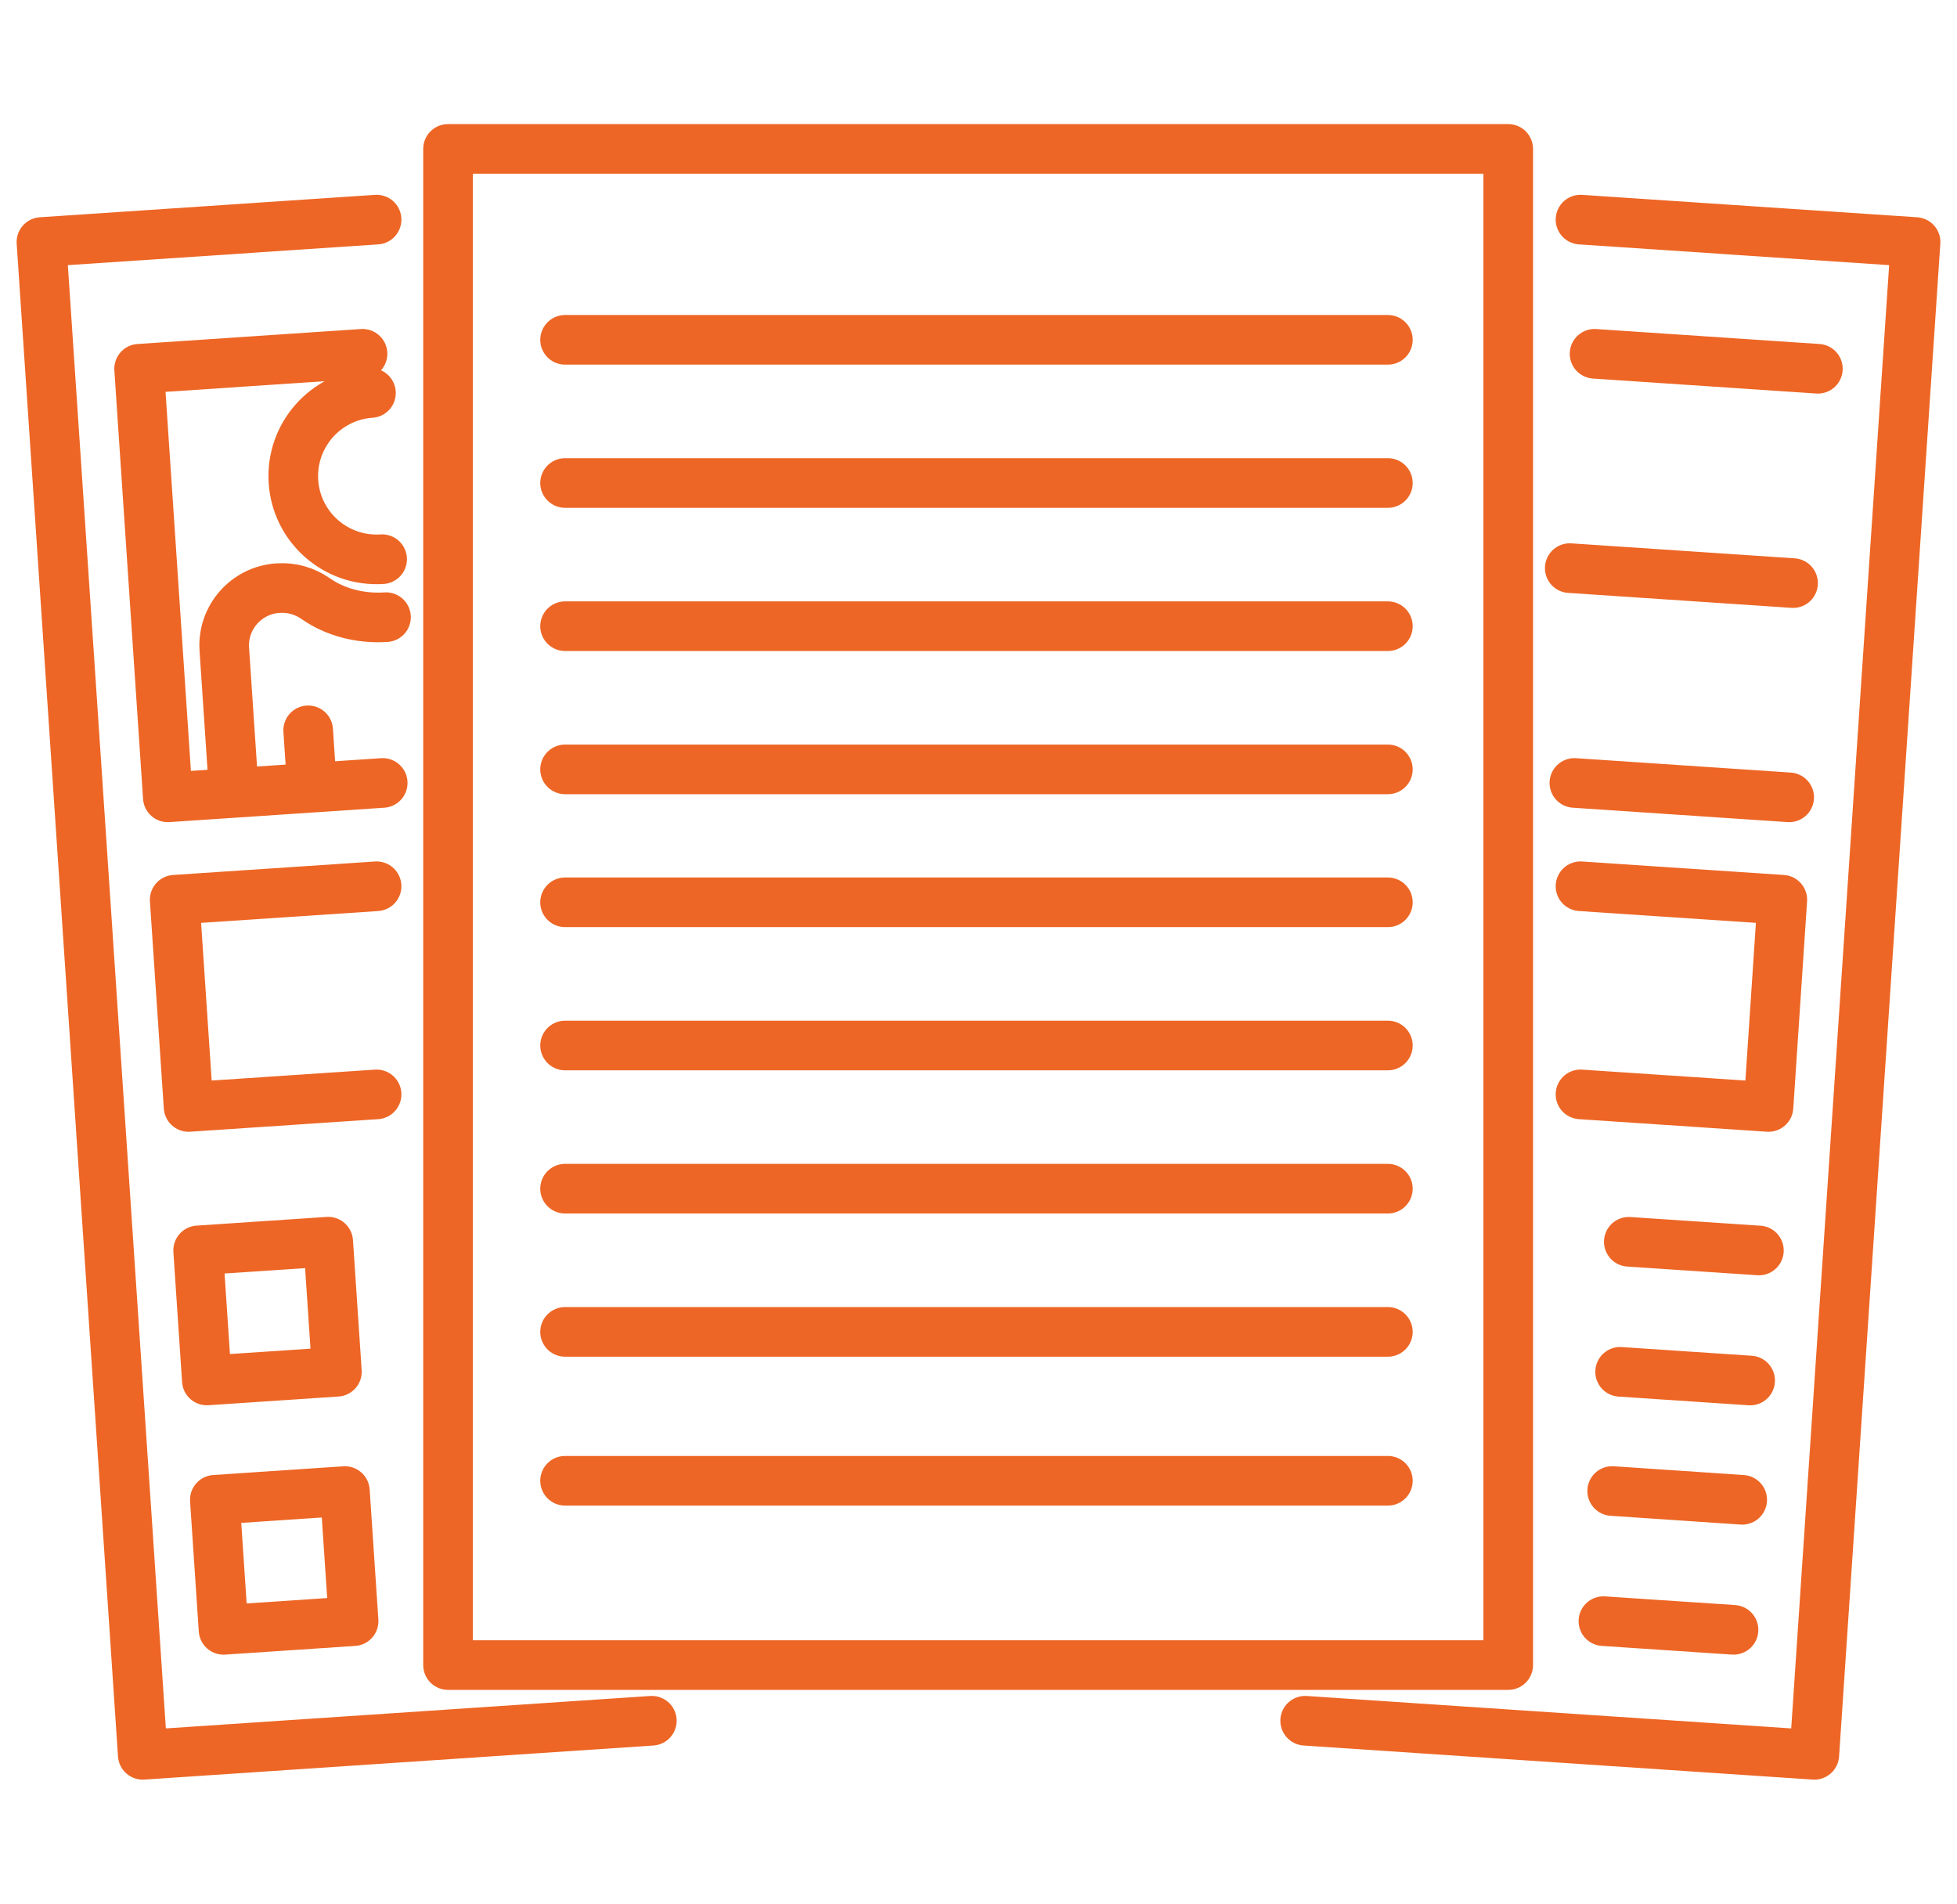
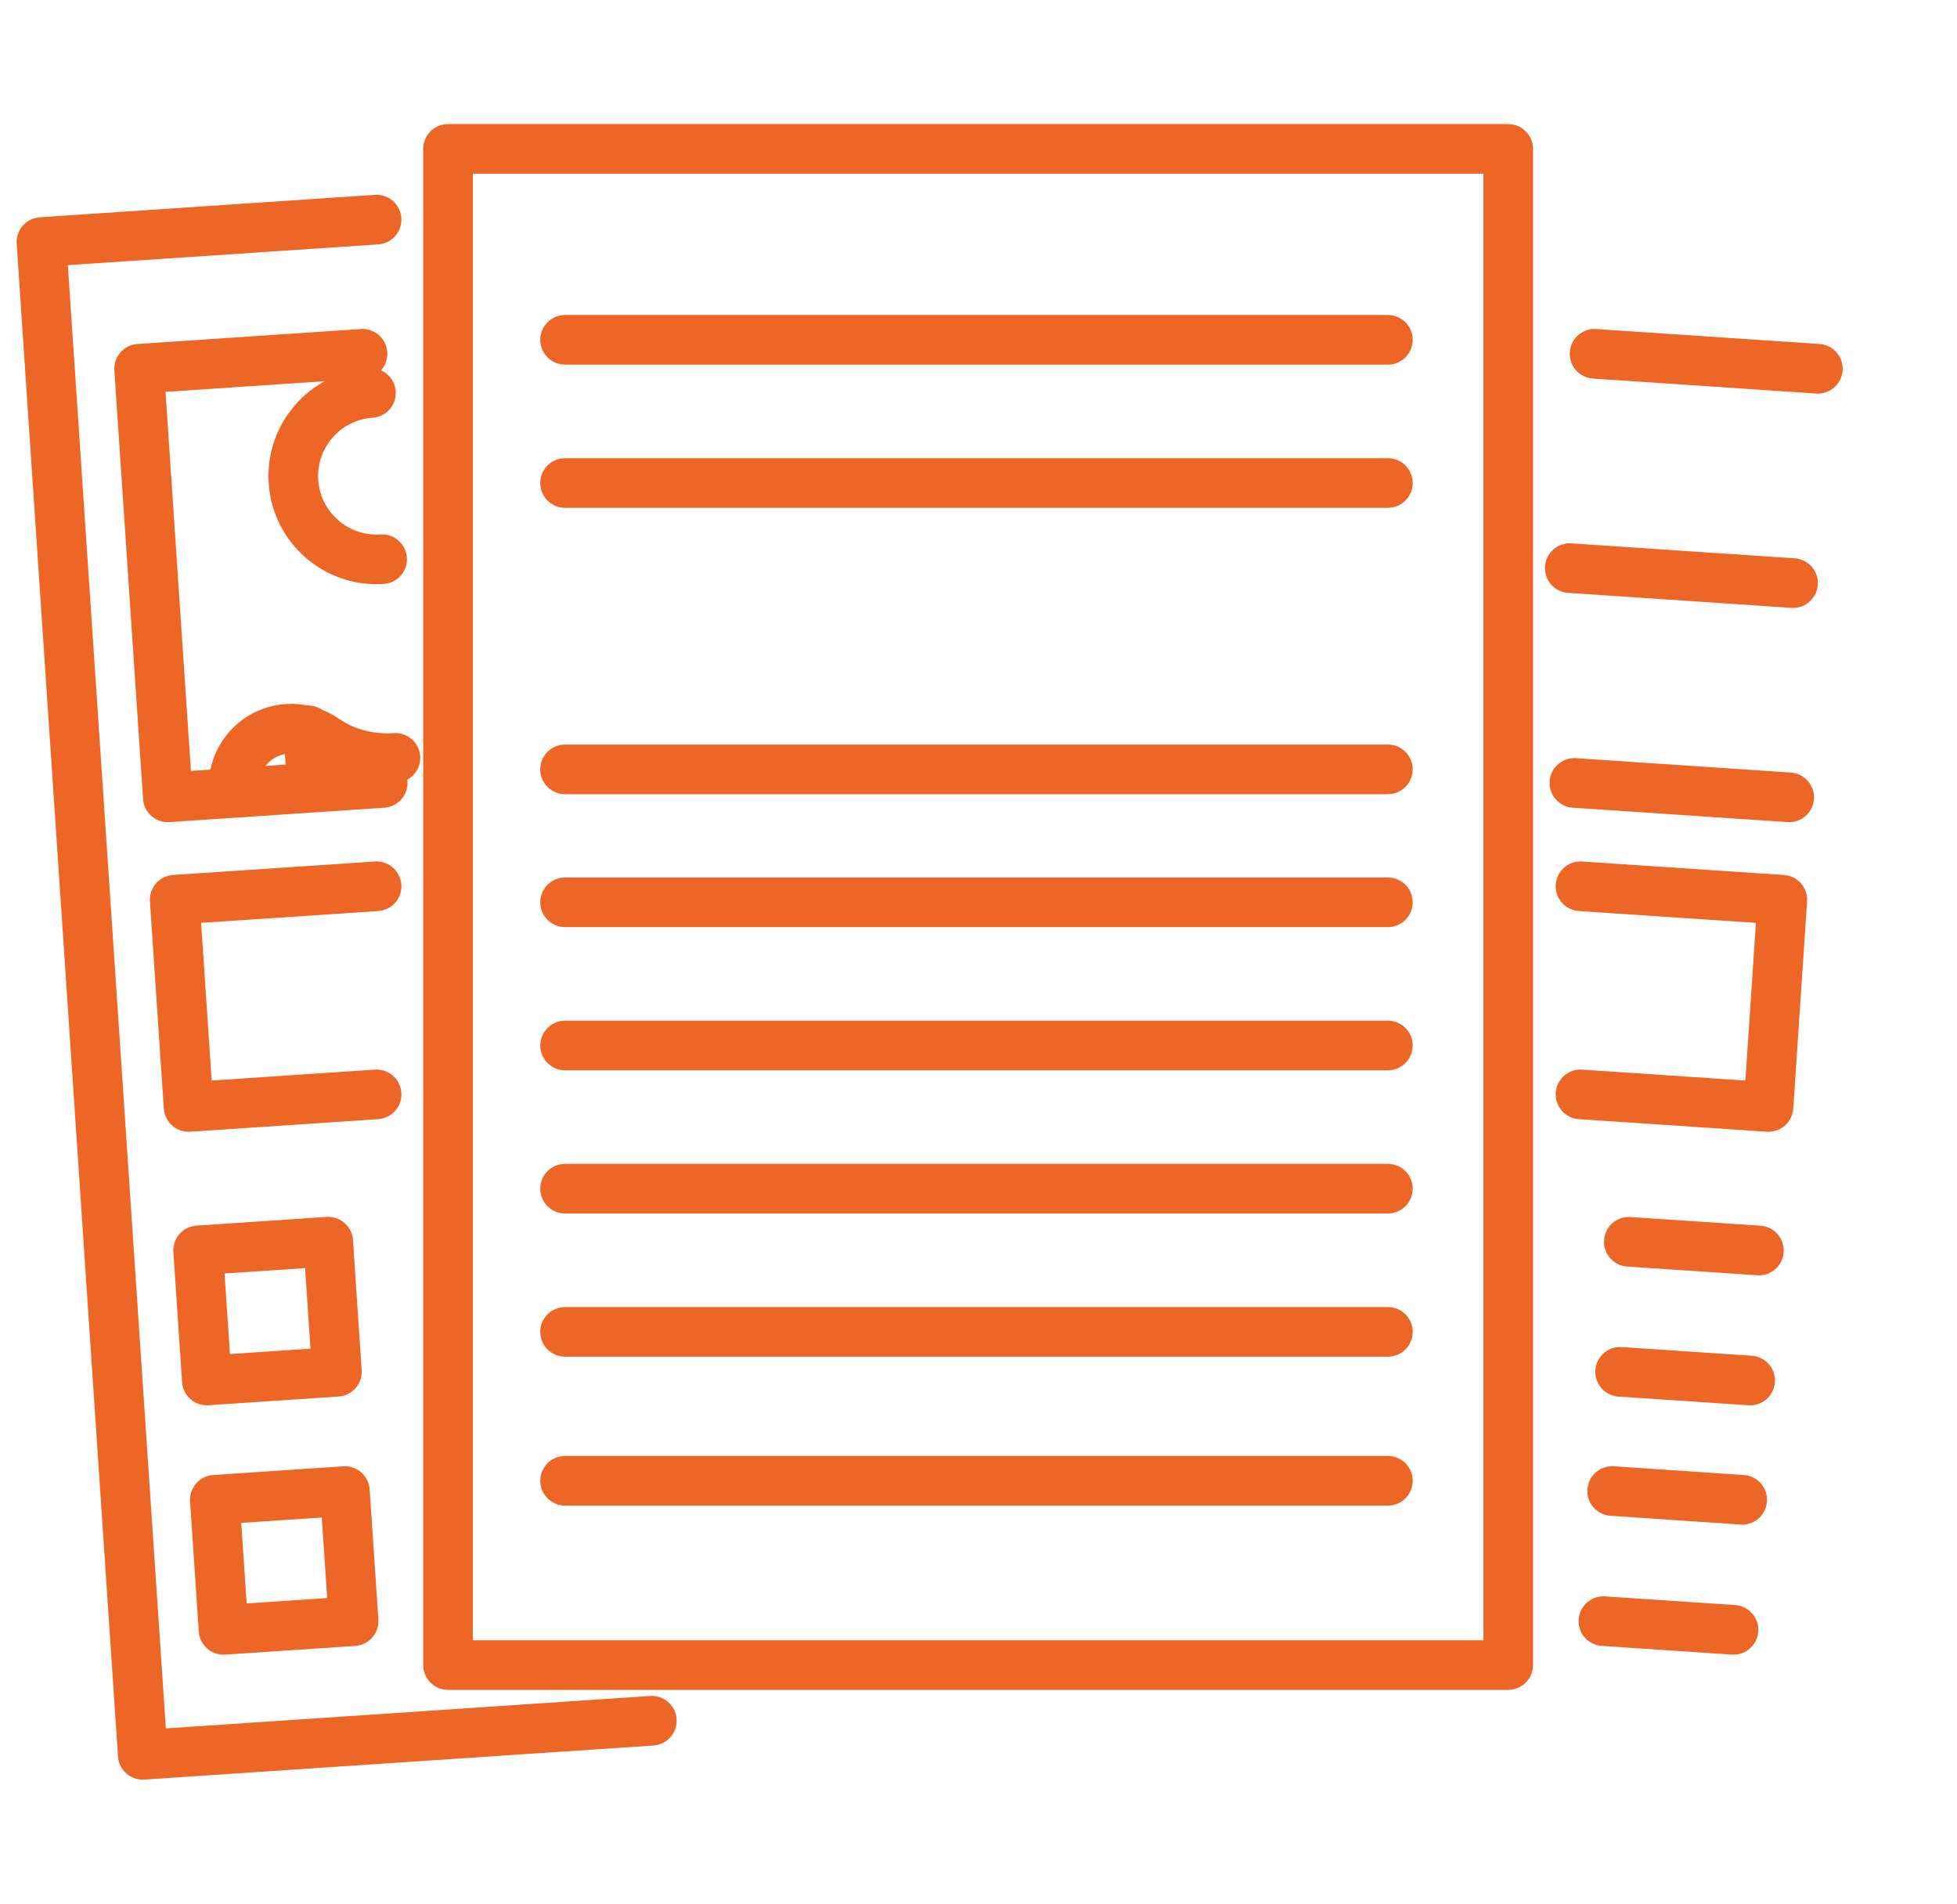
<svg xmlns="http://www.w3.org/2000/svg" id="Layer_5" data-name="Layer 5" viewBox="0 0 236.61 230.15">
  <defs>
    <style>
      .cls-1 {
        fill: none;
        stroke: #ed6625;
        stroke-linecap: round;
        stroke-linejoin: round;
        stroke-width: 6px;
      }
    </style>
  </defs>
  <rect class="cls-1" x="54.17" y="18" width="128.18" height="183.29" />
  <line class="cls-1" x1="68.32" y1="41.08" x2="167.8" y2="41.08" />
  <line class="cls-1" x1="68.32" y1="58.39" x2="167.8" y2="58.39" />
-   <line class="cls-1" x1="68.32" y1="75.7" x2="167.8" y2="75.7" />
  <line class="cls-1" x1="68.32" y1="93.01" x2="167.8" y2="93.01" />
  <line class="cls-1" x1="68.32" y1="109.08" x2="167.8" y2="109.08" />
  <line class="cls-1" x1="68.32" y1="126.39" x2="167.8" y2="126.39" />
  <line class="cls-1" x1="68.32" y1="143.7" x2="167.8" y2="143.7" />
  <line class="cls-1" x1="68.32" y1="161.01" x2="167.8" y2="161.01" />
  <line class="cls-1" x1="68.32" y1="179.01" x2="167.8" y2="179.01" />
  <g>
    <polyline class="cls-1" points="78.81 208.02 17.26 212.14 5.01 29.26 45.53 26.55" />
    <polyline class="cls-1" points="46.27 94.65 20.29 96.39 16.82 44.58 43.83 42.77" />
    <g>
-       <path class="cls-1" d="M28.26,95.5l-1.14-17.01c-.26-3.82,2.64-7.13,6.46-7.39h.1c1.61-.11,3.19.36,4.52,1.29,2.25,1.57,5.25,2.43,8.47,2.22" />
+       <path class="cls-1" d="M28.26,95.5c-.26-3.82,2.64-7.13,6.46-7.39h.1c1.61-.11,3.19.36,4.52,1.29,2.25,1.57,5.25,2.43,8.47,2.22" />
      <line class="cls-1" x1="37.26" y1="88.29" x2="37.7" y2="94.87" />
      <path class="cls-1" d="M46.2,67.6c-5.55.37-10.35-3.83-10.72-9.37-.37-5.55,3.83-10.35,9.37-10.72" />
    </g>
    <polyline class="cls-1" points="45.53 132.3 22.8 133.82 21.12 108.77 45.53 107.14" />
    <rect class="cls-1" x="24.47" y="150.62" width="15.76" height="15.76" transform="translate(-10.52 2.51) rotate(-3.83)" />
    <rect class="cls-1" x="26.48" y="180.76" width="15.76" height="15.76" transform="translate(-12.52 2.72) rotate(-3.83)" />
  </g>
  <g>
-     <polyline class="cls-1" points="157.8 208.02 219.36 212.14 231.6 29.26 191.09 26.55" />
    <line class="cls-1" x1="219.79" y1="44.58" x2="192.79" y2="42.77" />
    <line class="cls-1" x1="216.79" y1="70.49" x2="189.79" y2="68.68" />
    <line class="cls-1" x1="190.35" y1="94.65" x2="216.32" y2="96.39" />
    <polyline class="cls-1" points="191.09 132.3 213.82 133.82 215.49 108.77 191.09 107.14" />
    <line class="cls-1" x1="195.88" y1="165.84" x2="211.6" y2="166.89" />
    <line class="cls-1" x1="212.66" y1="151.17" x2="196.93" y2="150.12" />
    <line class="cls-1" x1="210.64" y1="181.31" x2="194.92" y2="180.25" />
    <line class="cls-1" x1="193.86" y1="195.98" x2="209.59" y2="197.03" />
  </g>
</svg>